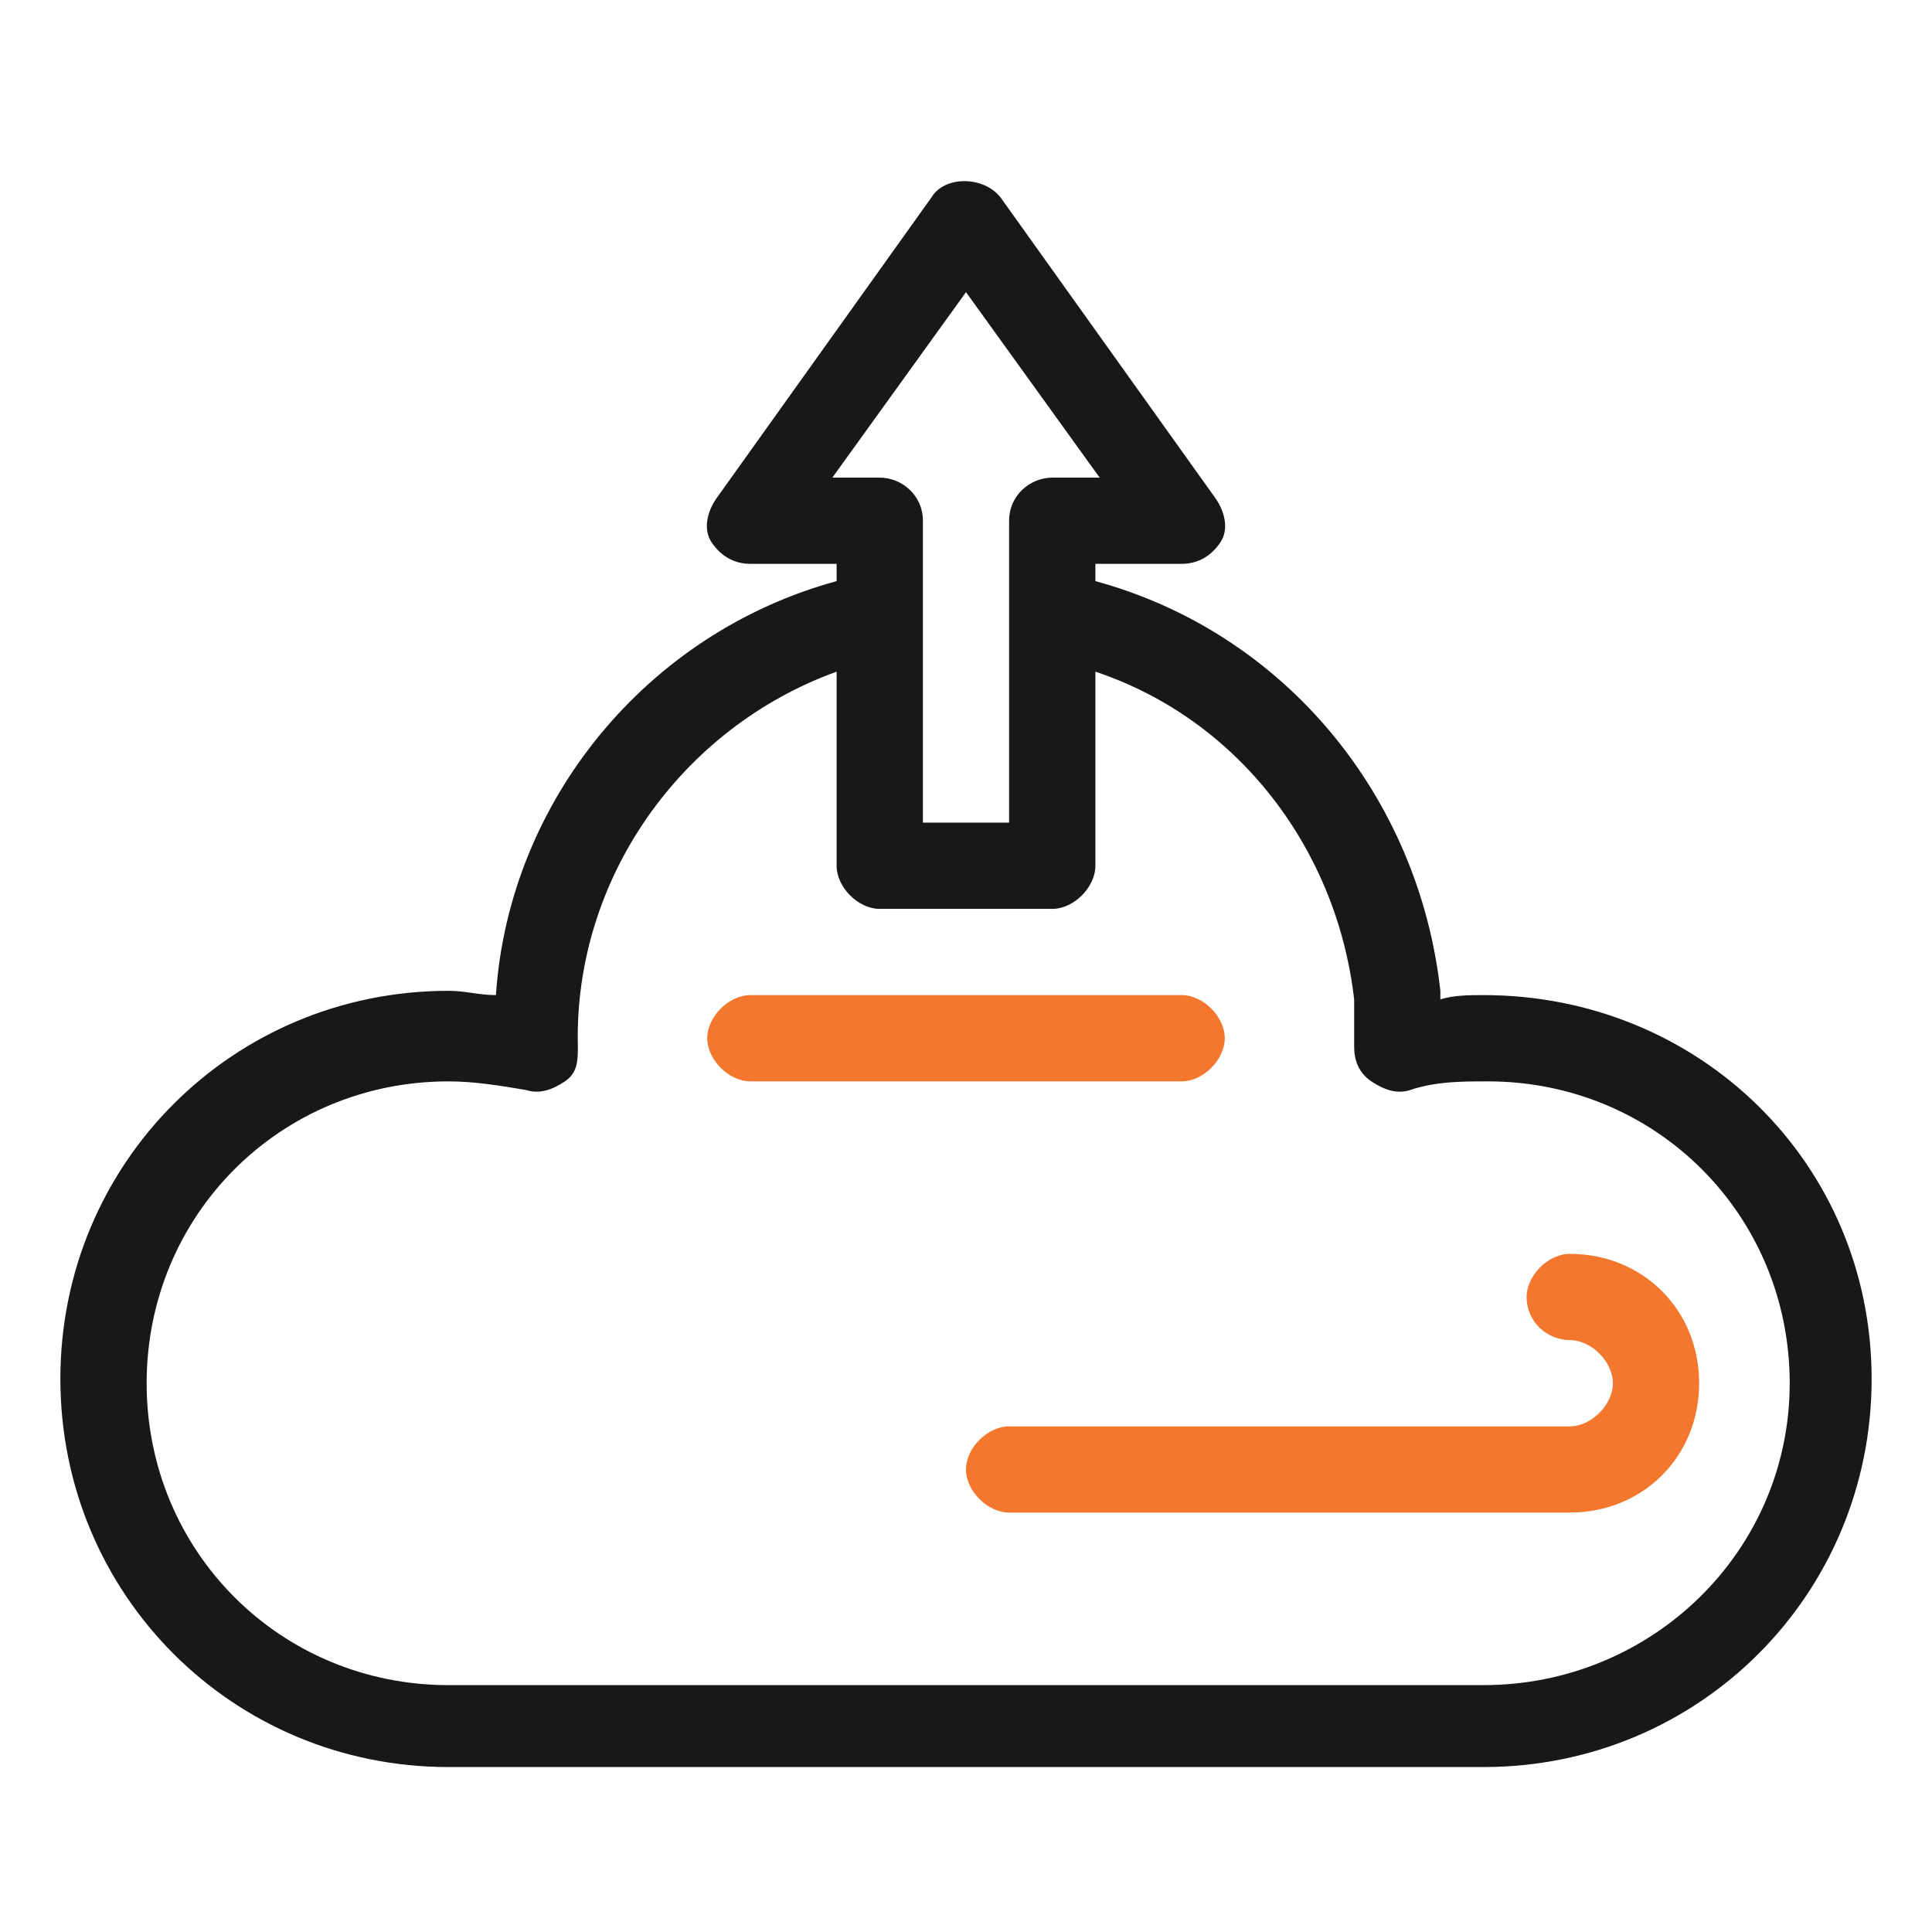
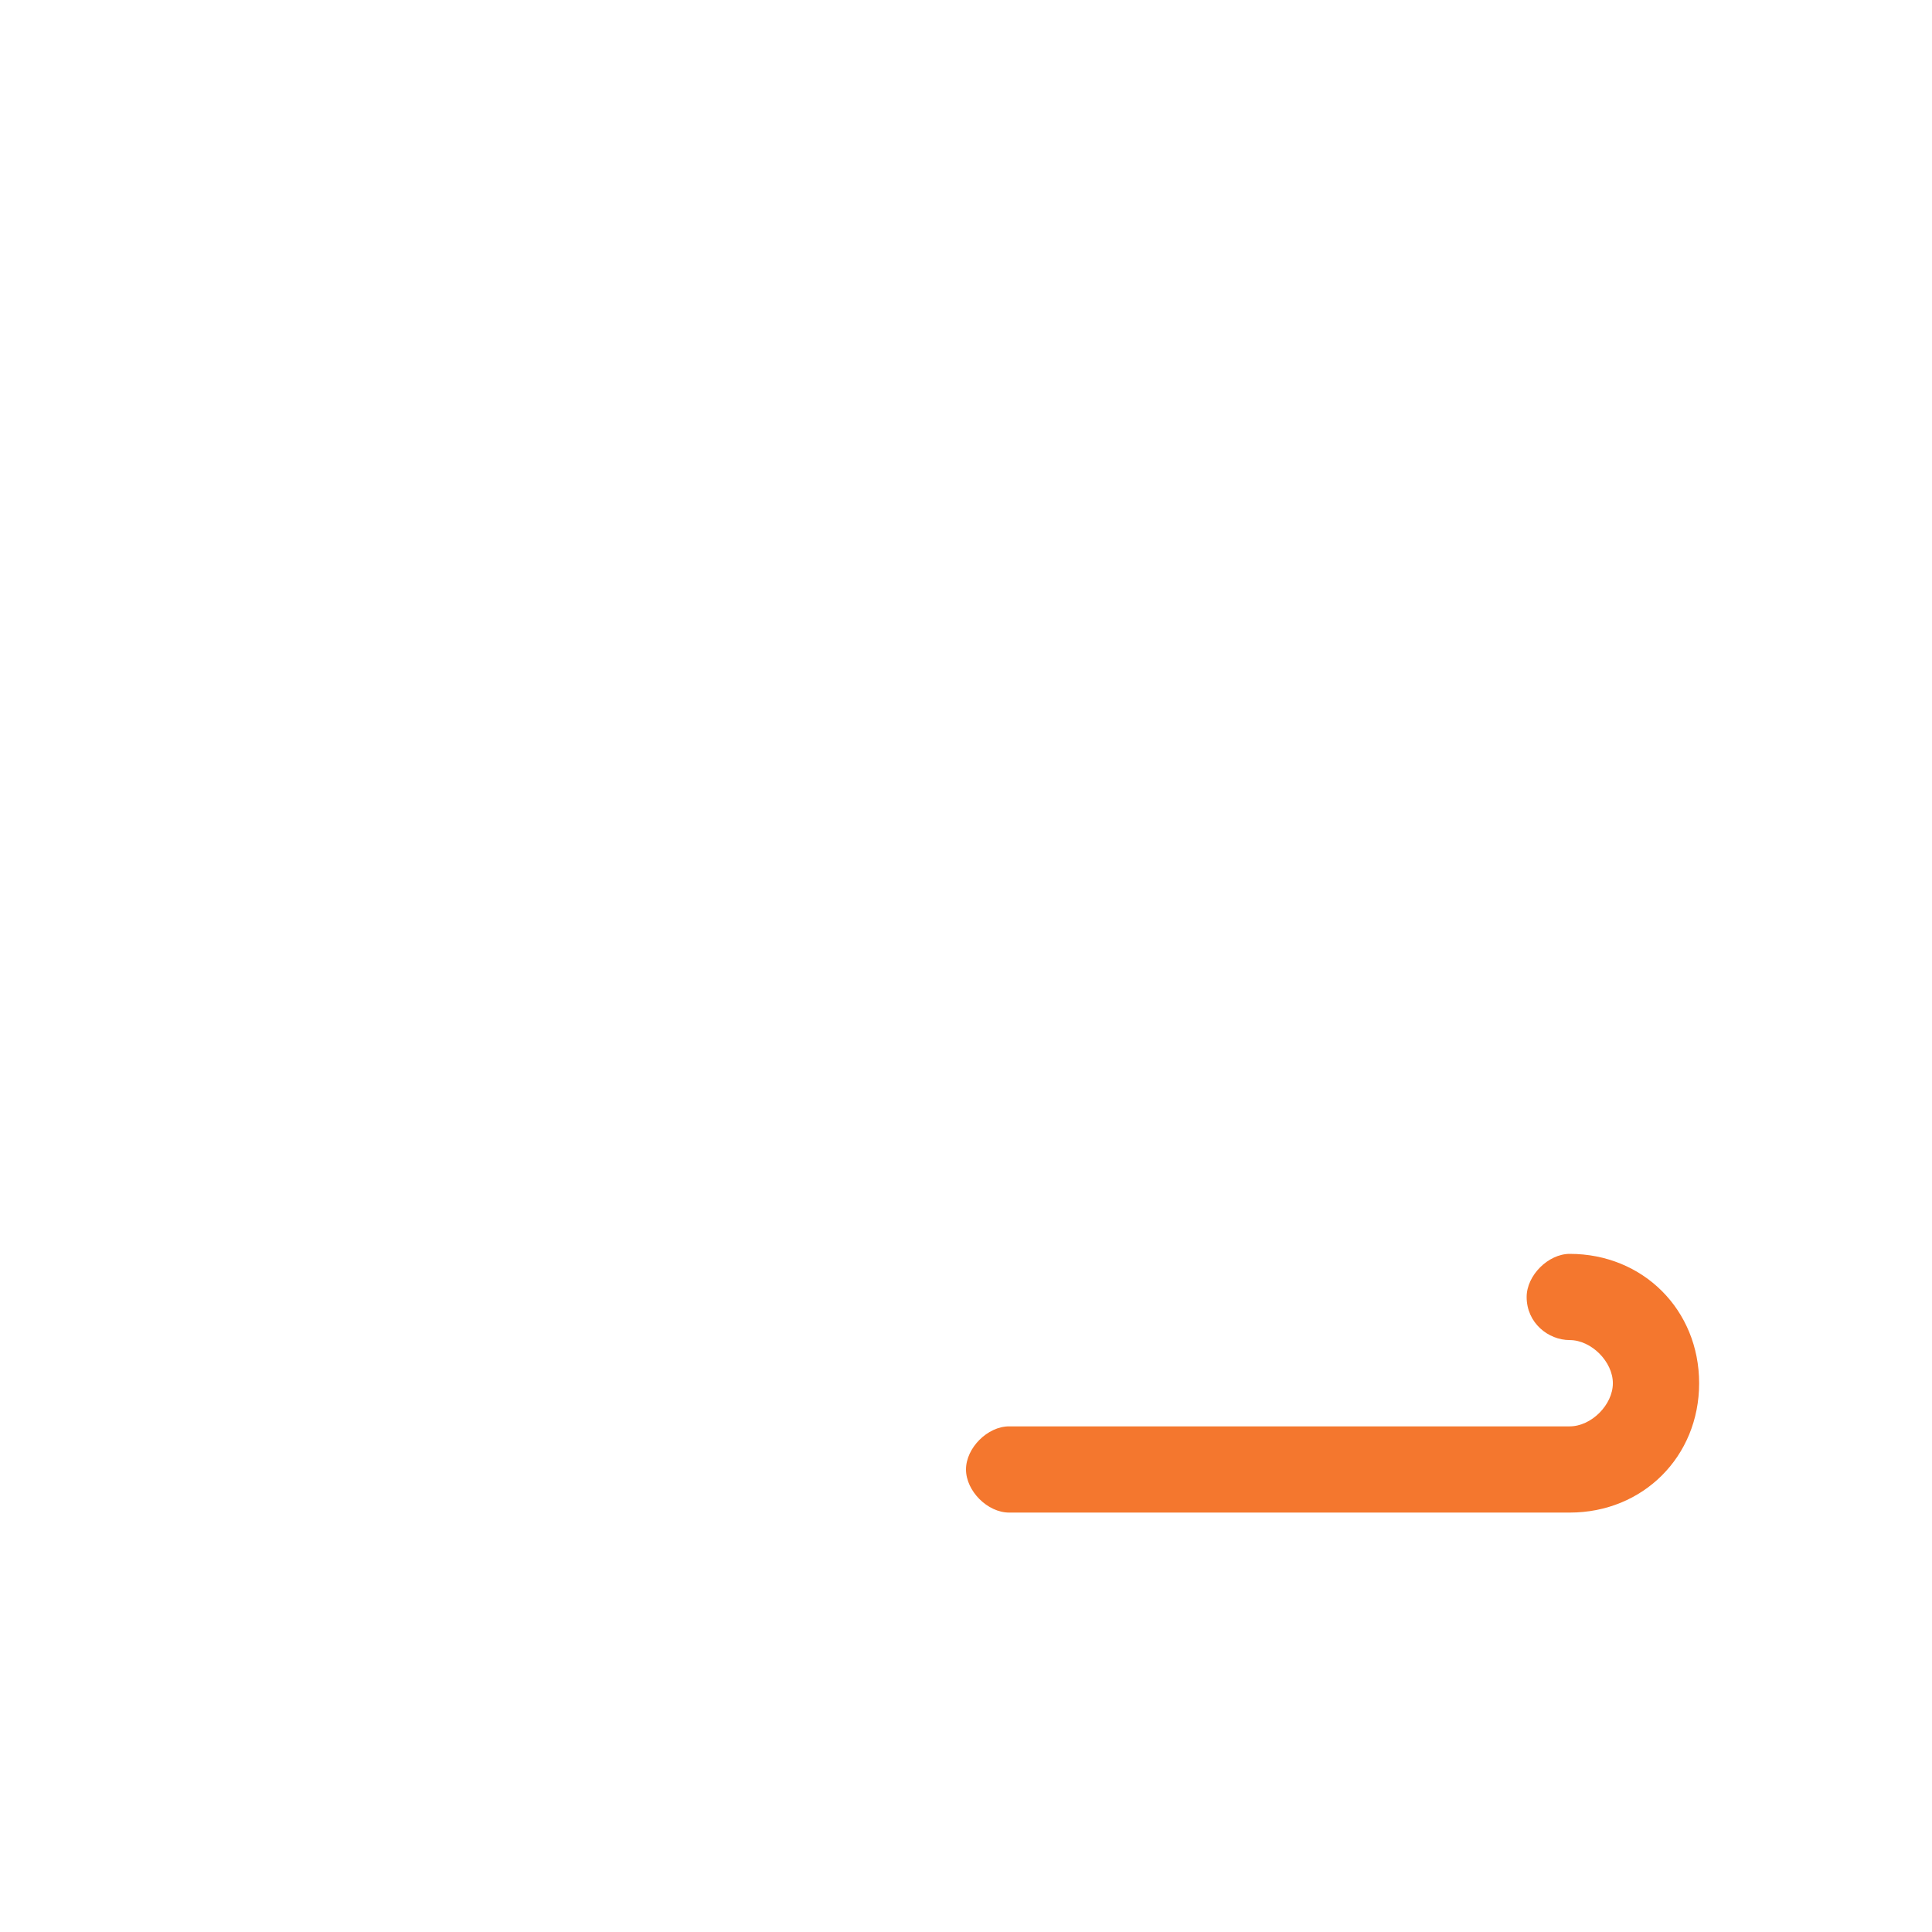
<svg xmlns="http://www.w3.org/2000/svg" width="32" height="32" viewBox="0 0 32 32" fill="none">
-   <path d="M24.571 16.482C24.357 16.482 24.071 16.482 23.857 16.554C23.857 16.554 23.857 16.482 23.857 16.411C23.5 13.196 21.286 10.482 18.143 9.625V9.339H19.571C19.857 9.339 20.071 9.196 20.214 8.982C20.357 8.768 20.286 8.482 20.143 8.268L16.571 3.268C16.286 2.911 15.643 2.911 15.429 3.268L11.857 8.268C11.714 8.482 11.643 8.768 11.786 8.982C11.929 9.196 12.143 9.339 12.429 9.339H13.857V9.625C10.714 10.482 8.429 13.268 8.214 16.482C7.929 16.482 7.714 16.411 7.429 16.411C3.857 16.411 1 19.268 1 22.839C1 26.411 3.857 29.268 7.429 29.268H24.571C28.143 29.268 31 26.411 31 22.839C31 19.268 28.143 16.482 24.571 16.482ZM13.786 7.911L16 4.839L18.214 7.911H17.429C17.071 7.911 16.714 8.196 16.714 8.625V13.625H15.286V8.625C15.286 8.196 14.929 7.911 14.571 7.911H13.786ZM24.571 27.911H7.429C4.643 27.911 2.429 25.696 2.429 22.911C2.429 20.125 4.643 17.911 7.429 17.911C7.857 17.911 8.286 17.982 8.714 18.054C8.929 18.125 9.143 18.054 9.357 17.911C9.571 17.768 9.571 17.554 9.571 17.339C9.5 14.554 11.286 12.054 13.857 11.125V14.339C13.857 14.696 14.214 15.054 14.571 15.054H17.429C17.786 15.054 18.143 14.696 18.143 14.339V11.125C20.5 11.911 22.143 14.054 22.429 16.554C22.429 16.839 22.429 17.054 22.429 17.339C22.429 17.554 22.5 17.768 22.714 17.911C22.929 18.054 23.143 18.125 23.357 18.054C23.786 17.911 24.214 17.911 24.643 17.911C27.429 17.911 29.643 20.125 29.643 22.911C29.643 25.696 27.357 27.911 24.571 27.911Z" fill="#181818" />
  <path d="M26 20.768C25.643 20.768 25.286 21.125 25.286 21.482C25.286 21.911 25.643 22.196 26 22.196C26.357 22.196 26.714 22.553 26.714 22.911C26.714 23.268 26.357 23.625 26 23.625H16.714C16.357 23.625 16 23.982 16 24.339C16 24.696 16.357 25.053 16.714 25.053H26C27.214 25.053 28.143 24.125 28.143 22.911C28.143 21.696 27.214 20.768 26 20.768Z" fill="#F4772E" />
-   <path d="M20.286 17.196C20.286 16.839 19.929 16.482 19.572 16.482H12.429C12.072 16.482 11.714 16.839 11.714 17.196C11.714 17.553 12.072 17.911 12.429 17.911H19.572C19.929 17.911 20.286 17.553 20.286 17.196Z" fill="#F4772E" />
</svg>